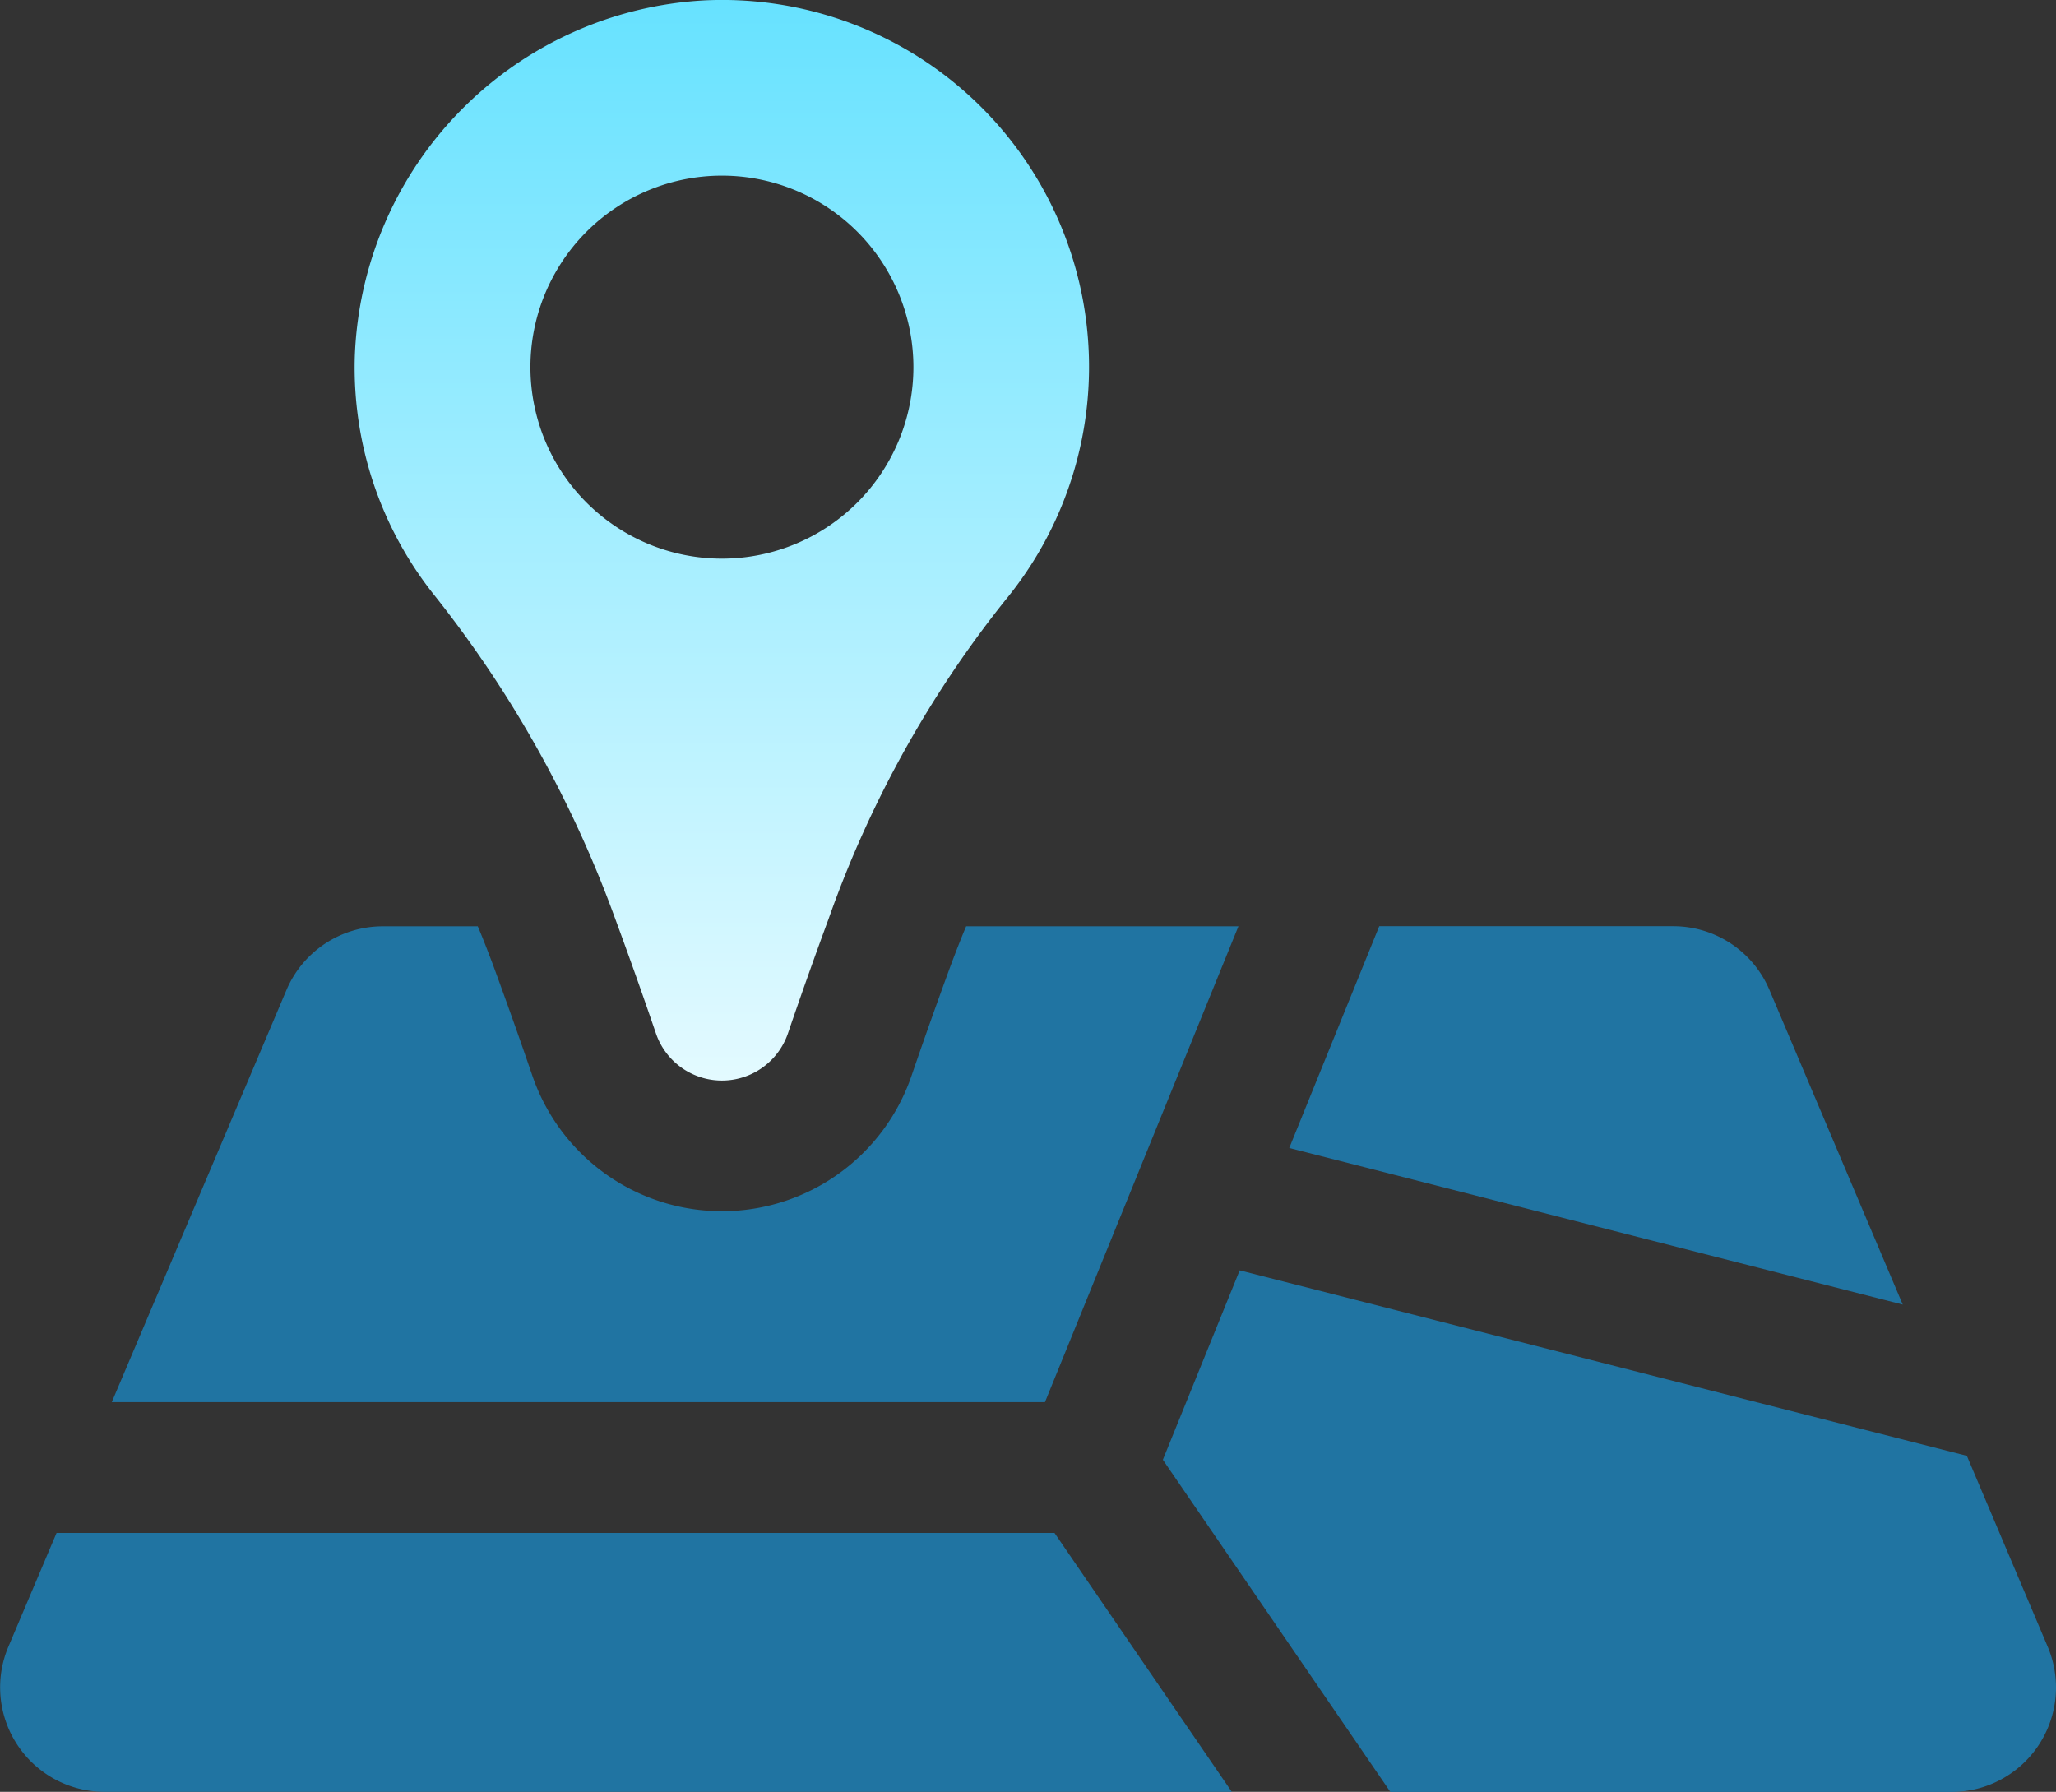
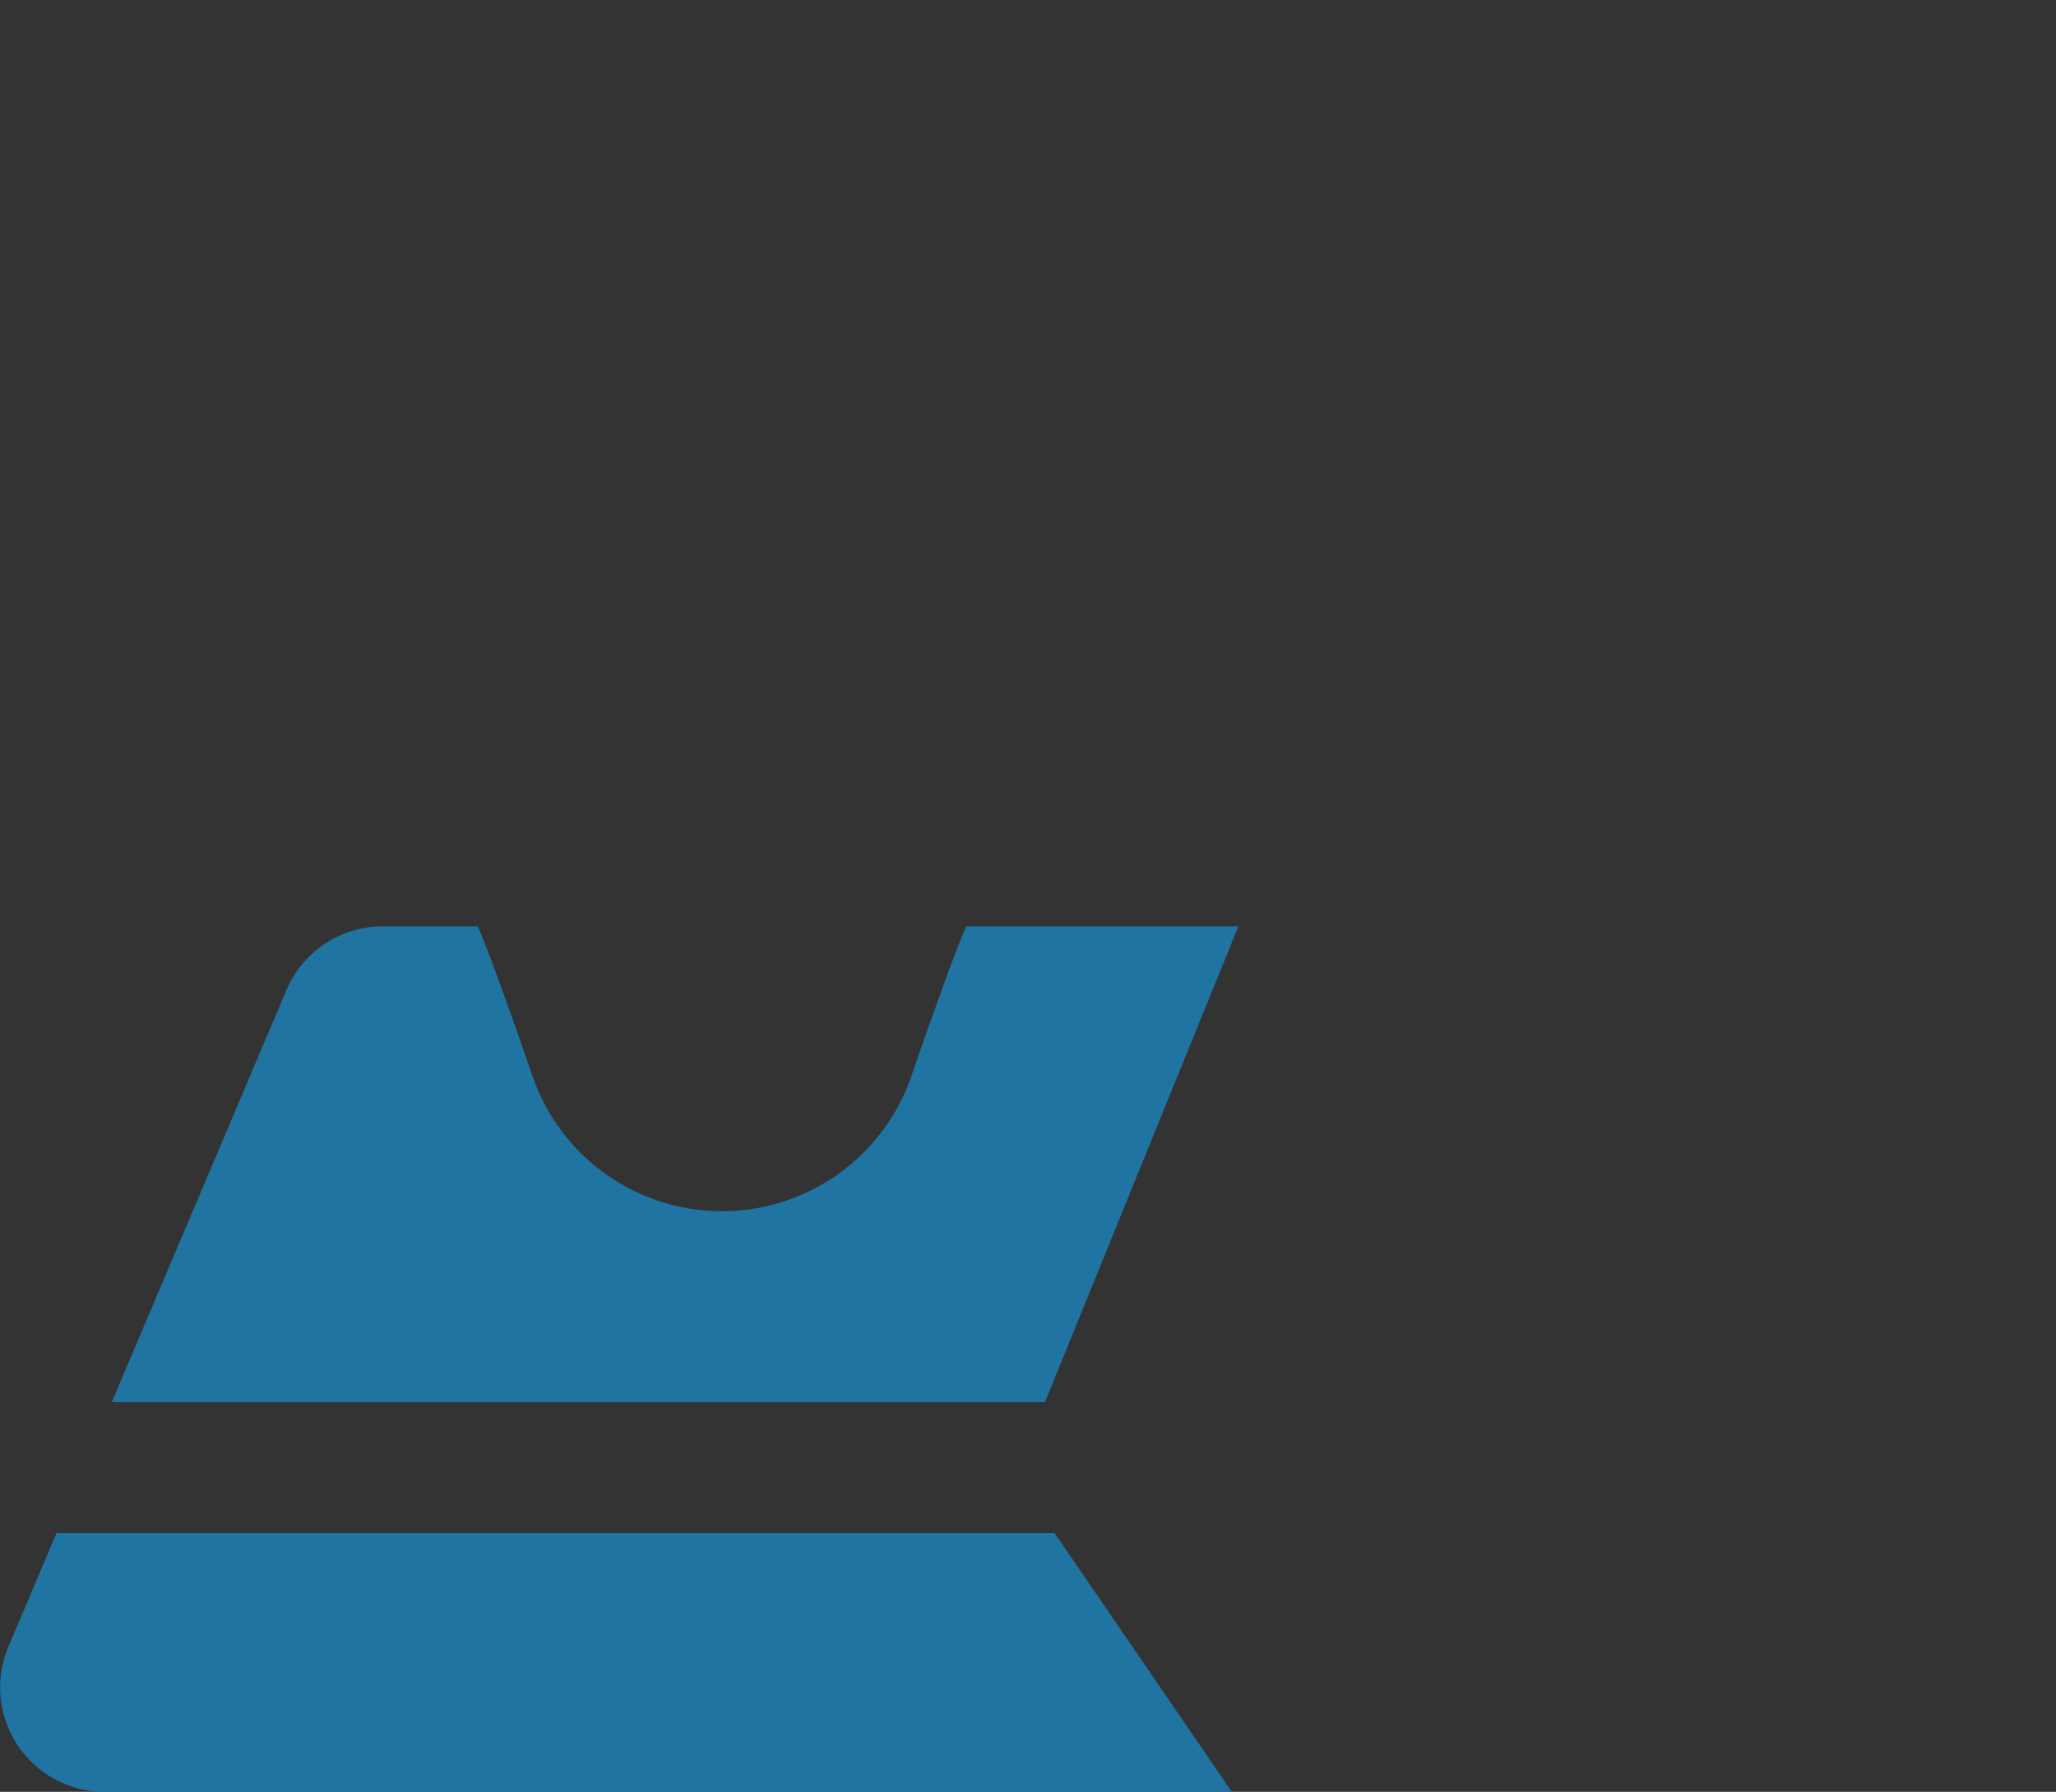
<svg xmlns="http://www.w3.org/2000/svg" width="79.806" height="69.552" viewBox="0 0 79.806 69.552">
  <rect x="0" y="0" width="79.806" height="69.552" fill="#333333" stroke="none" />
  <defs>
    <linearGradient id="a" x1=".5" x2=".5" y2="1" gradientUnits="objectBoundingBox">
      <stop offset="0" stop-color="#67e2ff" />
      <stop offset=".709" stop-color="#bff3ff" />
      <stop offset="1" stop-color="#e3faff" />
    </linearGradient>
  </defs>
-   <path data-name="パス 195" d="M3943.414 133.961a191.69 191.69 0 011.584 4.46 2.708 2.708 0 005.127 0 189.83 189.83 0 011.583-4.458 42.456 42.456 0 016.858-12.359 14.242 14.242 0 00-11.7-23.275 14.36 14.36 0 00-13.555 13.834 14.166 14.166 0 003.124 9.3 44.661 44.661 0 016.979 12.498zm4.147-28.83a7.433 7.433 0 11-7.433 7.433 7.433 7.433 0 017.433-7.433z" transform="translate(-3881.787 -98.313) translate(-37.752 0)" fill="url(#a)" />
-   <path data-name="パス 196" d="M68.683 38.425a4.055 4.055 0 00-3.733-2.473H53.537l-3.493 8.609 23.813 6.078z" fill="#2074a2" />
  <path data-name="パス 197" d="M48.071 35.956H37.502c-.2.473-.389.964-.575 1.454a213.888 213.888 0 00-1.539 4.329 7.778 7.778 0 01-14.729 0 205.981 205.981 0 00-1.538-4.329c-.187-.49-.373-.981-.576-1.454h-3.687a4.059 4.059 0 00-3.737 2.469l-6.782 16h36.223z" fill="#2074a2" />
  <path data-name="パス 198" d="M2.195 59.504L.326 63.917a4.054 4.054 0 003.732 5.635h43.755l-6.881-10.049z" fill="#2074a2" />
-   <path data-name="パス 199" d="M79.483 63.917l-3.137-7.407-28.226-7.2-2.982 7.352 8.831 12.894h21.782a4.054 4.054 0 003.732-5.639z" fill="#2074a2" />
</svg>